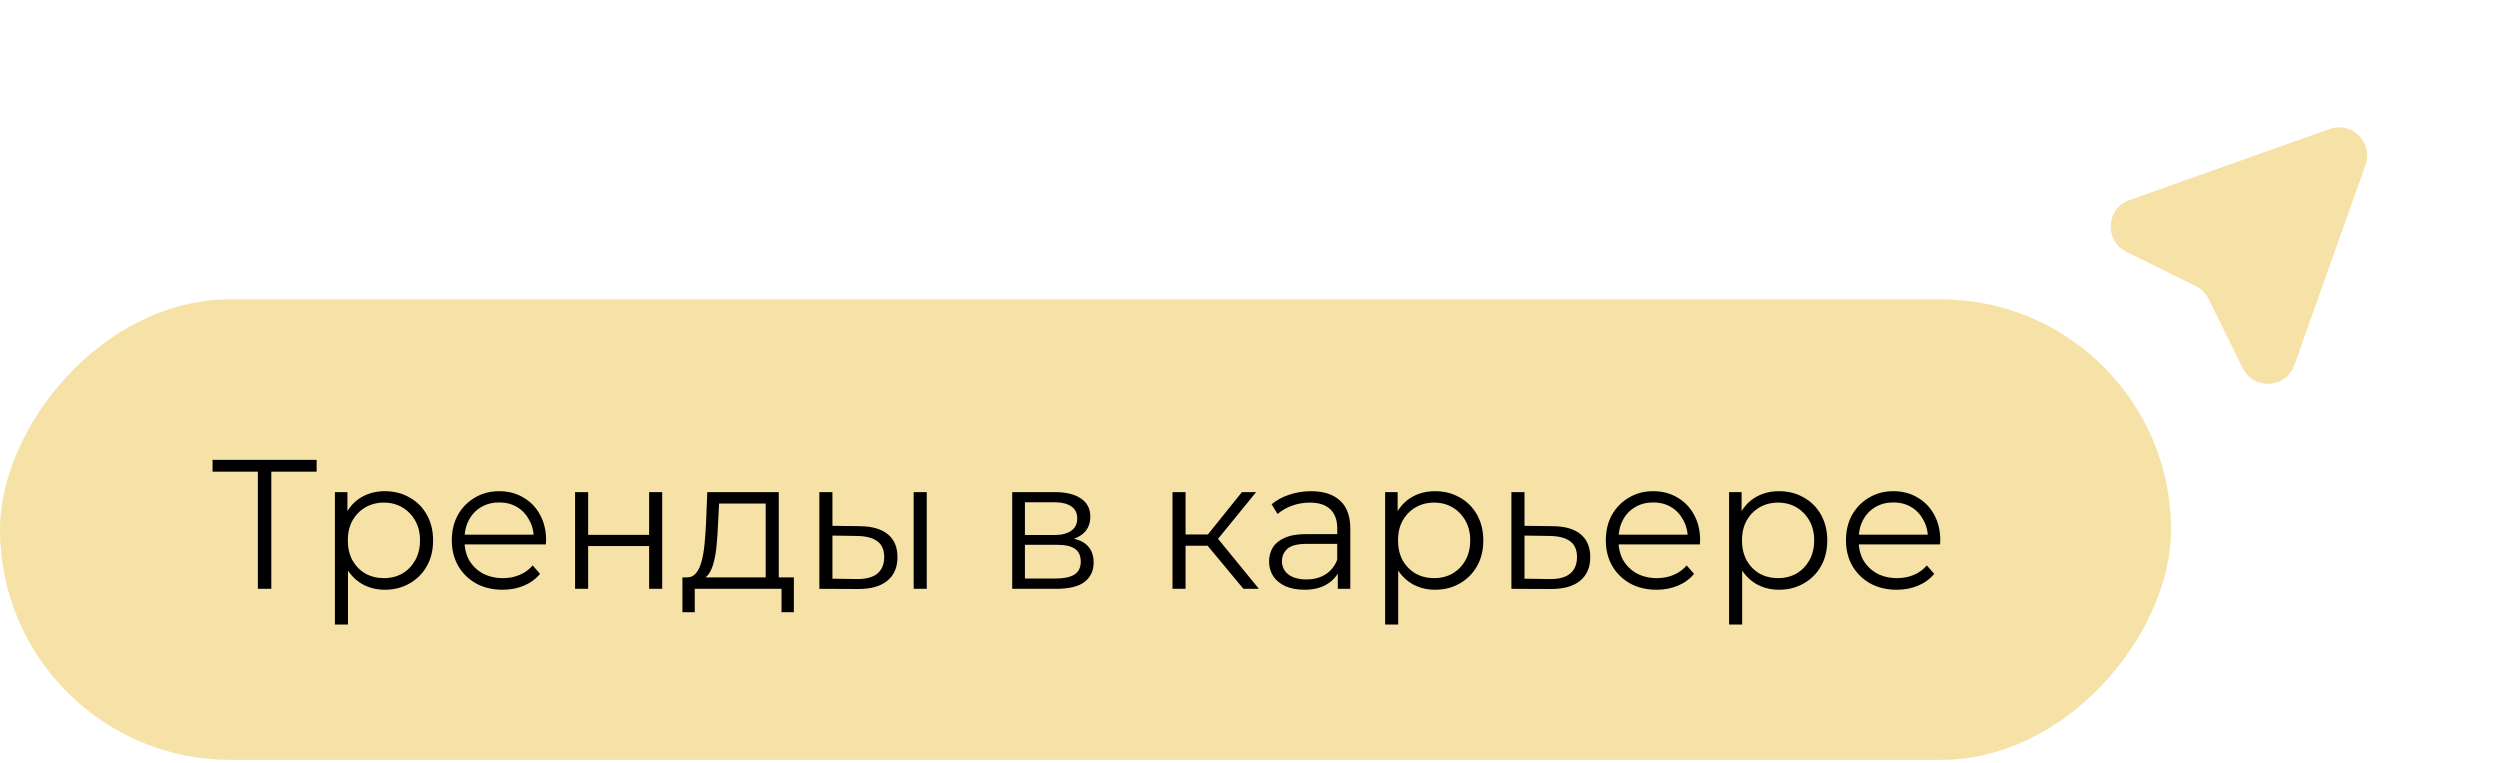
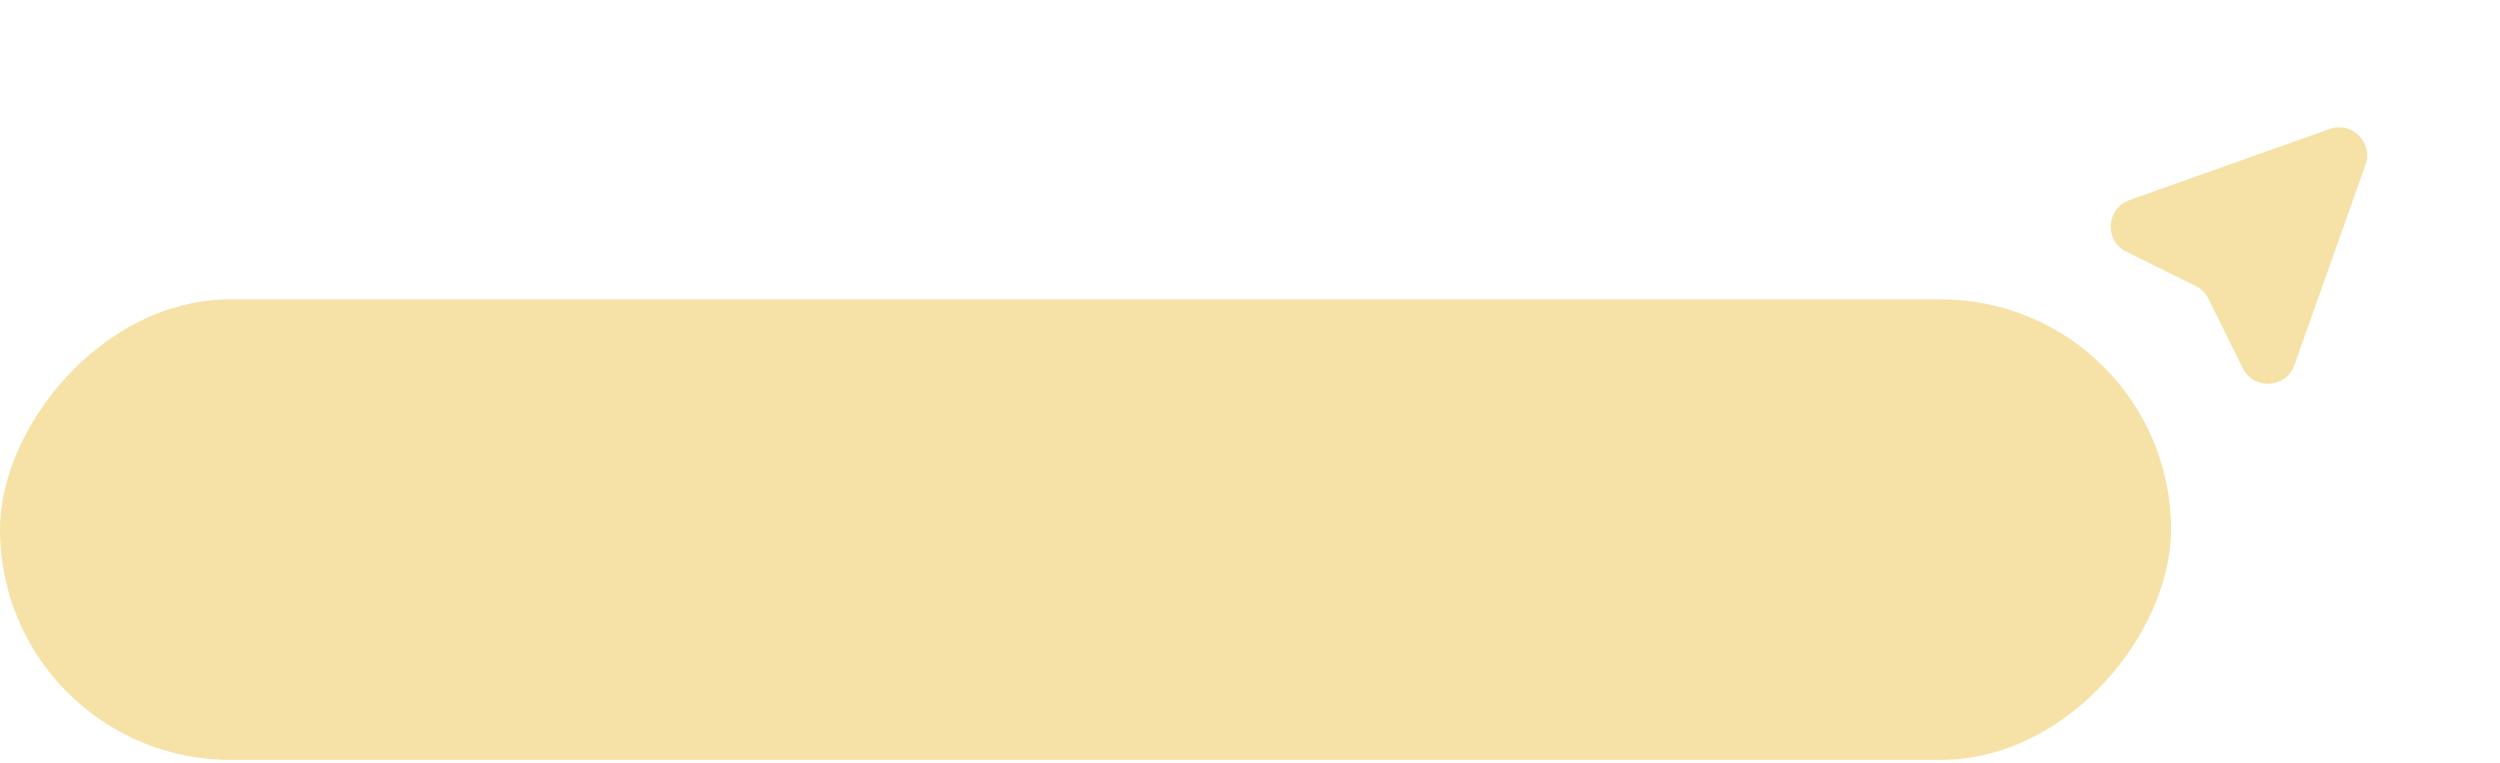
<svg xmlns="http://www.w3.org/2000/svg" width="190" height="58" viewBox="0 0 190 58" fill="none">
  <rect width="165" height="35" rx="17.5" transform="matrix(-1 0 0 1 165 22.75)" fill="#F6E2A7" />
-   <path d="M19.598 44.75V35.566L19.878 35.846H16.154V34.95H24.064V35.846H20.354L20.62 35.566V44.75H19.598ZM29.247 44.82C28.612 44.82 28.038 44.675 27.525 44.386C27.012 44.087 26.601 43.663 26.293 43.112C25.994 42.552 25.845 41.871 25.845 41.068C25.845 40.265 25.994 39.589 26.293 39.038C26.592 38.478 26.998 38.053 27.511 37.764C28.024 37.475 28.603 37.33 29.247 37.33C29.947 37.33 30.572 37.489 31.123 37.806C31.683 38.114 32.122 38.553 32.439 39.122C32.756 39.682 32.915 40.331 32.915 41.068C32.915 41.815 32.756 42.468 32.439 43.028C32.122 43.588 31.683 44.027 31.123 44.344C30.572 44.661 29.947 44.82 29.247 44.82ZM25.453 47.466V37.4H26.405V39.612L26.307 41.082L26.447 42.566V47.466H25.453ZM29.177 43.938C29.7 43.938 30.166 43.821 30.577 43.588C30.988 43.345 31.314 43.009 31.557 42.58C31.8 42.141 31.921 41.637 31.921 41.068C31.921 40.499 31.8 39.999 31.557 39.57C31.314 39.141 30.988 38.805 30.577 38.562C30.166 38.319 29.7 38.198 29.177 38.198C28.654 38.198 28.183 38.319 27.763 38.562C27.352 38.805 27.026 39.141 26.783 39.57C26.55 39.999 26.433 40.499 26.433 41.068C26.433 41.637 26.55 42.141 26.783 42.58C27.026 43.009 27.352 43.345 27.763 43.588C28.183 43.821 28.654 43.938 29.177 43.938ZM38.201 44.82C37.435 44.82 36.763 44.661 36.185 44.344C35.606 44.017 35.153 43.574 34.827 43.014C34.5 42.445 34.337 41.796 34.337 41.068C34.337 40.34 34.491 39.696 34.799 39.136C35.116 38.576 35.545 38.137 36.087 37.82C36.637 37.493 37.253 37.33 37.935 37.33C38.625 37.33 39.237 37.489 39.769 37.806C40.31 38.114 40.735 38.553 41.043 39.122C41.351 39.682 41.505 40.331 41.505 41.068C41.505 41.115 41.5 41.166 41.491 41.222C41.491 41.269 41.491 41.32 41.491 41.376H35.093V40.634H40.959L40.567 40.928C40.567 40.396 40.45 39.925 40.217 39.514C39.993 39.094 39.685 38.767 39.293 38.534C38.901 38.301 38.448 38.184 37.935 38.184C37.431 38.184 36.978 38.301 36.577 38.534C36.175 38.767 35.863 39.094 35.639 39.514C35.415 39.934 35.303 40.415 35.303 40.956V41.11C35.303 41.67 35.424 42.165 35.667 42.594C35.919 43.014 36.264 43.345 36.703 43.588C37.151 43.821 37.659 43.938 38.229 43.938C38.677 43.938 39.092 43.859 39.475 43.7C39.867 43.541 40.203 43.299 40.483 42.972L41.043 43.616C40.716 44.008 40.305 44.307 39.811 44.512C39.325 44.717 38.789 44.82 38.201 44.82ZM43.705 44.75V37.4H44.699V40.648H49.333V37.4H50.327V44.75H49.333V41.502H44.699V44.75H43.705ZM58.192 44.274V38.268H54.65L54.566 39.906C54.548 40.401 54.515 40.886 54.468 41.362C54.431 41.838 54.361 42.277 54.258 42.678C54.165 43.07 54.03 43.392 53.852 43.644C53.675 43.887 53.446 44.027 53.166 44.064L52.172 43.882C52.462 43.891 52.7 43.789 52.886 43.574C53.073 43.35 53.218 43.047 53.32 42.664C53.423 42.281 53.498 41.847 53.544 41.362C53.591 40.867 53.628 40.363 53.656 39.85L53.754 37.4H59.186V44.274H58.192ZM51.864 46.528V43.882H60.334V46.528H59.396V44.75H52.802V46.528H51.864ZM69.439 44.75V37.4H70.433V44.75H69.439ZM65.365 39.99C66.289 39.999 66.994 40.205 67.479 40.606C67.965 41.007 68.207 41.586 68.207 42.342C68.207 43.126 67.946 43.728 67.423 44.148C66.901 44.568 66.154 44.773 65.183 44.764L62.271 44.75V37.4H63.265V39.962L65.365 39.99ZM65.113 44.008C65.804 44.017 66.322 43.882 66.667 43.602C67.022 43.313 67.199 42.893 67.199 42.342C67.199 41.791 67.027 41.39 66.681 41.138C66.336 40.877 65.813 40.741 65.113 40.732L63.265 40.704V43.98L65.113 44.008ZM76.928 44.75V37.4H80.176C81.006 37.4 81.66 37.559 82.136 37.876C82.621 38.193 82.864 38.66 82.864 39.276C82.864 39.873 82.635 40.335 82.178 40.662C81.72 40.979 81.118 41.138 80.372 41.138L80.568 40.844C81.445 40.844 82.089 41.007 82.5 41.334C82.91 41.661 83.116 42.132 83.116 42.748C83.116 43.383 82.882 43.877 82.416 44.232C81.958 44.577 81.244 44.75 80.274 44.75H76.928ZM77.894 43.966H80.232C80.857 43.966 81.328 43.868 81.646 43.672C81.972 43.467 82.136 43.14 82.136 42.692C82.136 42.244 81.991 41.917 81.702 41.712C81.412 41.507 80.955 41.404 80.33 41.404H77.894V43.966ZM77.894 40.662H80.106C80.675 40.662 81.109 40.555 81.408 40.34C81.716 40.125 81.87 39.813 81.87 39.402C81.87 38.991 81.716 38.683 81.408 38.478C81.109 38.273 80.675 38.17 80.106 38.17H77.894V40.662ZM94.499 44.75L91.475 41.11L92.301 40.62L95.675 44.75H94.499ZM89.109 44.75V37.4H90.103V44.75H89.109ZM89.795 41.474V40.62H92.161V41.474H89.795ZM92.385 41.18L91.461 41.04L94.387 37.4H95.465L92.385 41.18ZM101.671 44.75V43.126L101.629 42.86V40.144C101.629 39.519 101.452 39.038 101.097 38.702C100.752 38.366 100.234 38.198 99.543 38.198C99.067 38.198 98.615 38.277 98.185 38.436C97.756 38.595 97.392 38.805 97.093 39.066L96.645 38.324C97.019 38.007 97.467 37.764 97.989 37.596C98.512 37.419 99.063 37.33 99.641 37.33C100.593 37.33 101.326 37.568 101.839 38.044C102.362 38.511 102.623 39.225 102.623 40.186V44.75H101.671ZM99.137 44.82C98.587 44.82 98.106 44.731 97.695 44.554C97.294 44.367 96.986 44.115 96.771 43.798C96.557 43.471 96.449 43.098 96.449 42.678C96.449 42.295 96.538 41.95 96.715 41.642C96.902 41.325 97.201 41.073 97.611 40.886C98.031 40.69 98.591 40.592 99.291 40.592H101.825V41.334H99.319C98.61 41.334 98.115 41.46 97.835 41.712C97.565 41.964 97.429 42.277 97.429 42.65C97.429 43.07 97.593 43.406 97.919 43.658C98.246 43.91 98.703 44.036 99.291 44.036C99.851 44.036 100.332 43.91 100.733 43.658C101.144 43.397 101.443 43.023 101.629 42.538L101.853 43.224C101.667 43.709 101.34 44.097 100.873 44.386C100.416 44.675 99.837 44.82 99.137 44.82ZM109.063 44.82C108.429 44.82 107.855 44.675 107.341 44.386C106.828 44.087 106.417 43.663 106.109 43.112C105.811 42.552 105.661 41.871 105.661 41.068C105.661 40.265 105.811 39.589 106.109 39.038C106.408 38.478 106.814 38.053 107.327 37.764C107.841 37.475 108.419 37.33 109.063 37.33C109.763 37.33 110.389 37.489 110.939 37.806C111.499 38.114 111.938 38.553 112.255 39.122C112.573 39.682 112.731 40.331 112.731 41.068C112.731 41.815 112.573 42.468 112.255 43.028C111.938 43.588 111.499 44.027 110.939 44.344C110.389 44.661 109.763 44.82 109.063 44.82ZM105.269 47.466V37.4H106.221V39.612L106.123 41.082L106.263 42.566V47.466H105.269ZM108.993 43.938C109.516 43.938 109.983 43.821 110.393 43.588C110.804 43.345 111.131 43.009 111.373 42.58C111.616 42.141 111.737 41.637 111.737 41.068C111.737 40.499 111.616 39.999 111.373 39.57C111.131 39.141 110.804 38.805 110.393 38.562C109.983 38.319 109.516 38.198 108.993 38.198C108.471 38.198 107.999 38.319 107.579 38.562C107.169 38.805 106.842 39.141 106.599 39.57C106.366 39.999 106.249 40.499 106.249 41.068C106.249 41.637 106.366 42.141 106.599 42.58C106.842 43.009 107.169 43.345 107.579 43.588C107.999 43.821 108.471 43.938 108.993 43.938ZM118.031 39.99C118.955 39.999 119.655 40.205 120.131 40.606C120.616 41.007 120.859 41.586 120.859 42.342C120.859 43.126 120.598 43.728 120.075 44.148C119.562 44.568 118.815 44.773 117.835 44.764L114.867 44.75V37.4H115.861V39.962L118.031 39.99ZM117.779 44.008C118.46 44.017 118.974 43.882 119.319 43.602C119.674 43.313 119.851 42.893 119.851 42.342C119.851 41.791 119.678 41.39 119.333 41.138C118.988 40.877 118.47 40.741 117.779 40.732L115.861 40.704V43.98L117.779 44.008ZM125.906 44.82C125.14 44.82 124.468 44.661 123.89 44.344C123.311 44.017 122.858 43.574 122.532 43.014C122.205 42.445 122.042 41.796 122.042 41.068C122.042 40.34 122.196 39.696 122.504 39.136C122.821 38.576 123.25 38.137 123.792 37.82C124.342 37.493 124.958 37.33 125.64 37.33C126.33 37.33 126.942 37.489 127.474 37.806C128.015 38.114 128.44 38.553 128.748 39.122C129.056 39.682 129.21 40.331 129.21 41.068C129.21 41.115 129.205 41.166 129.196 41.222C129.196 41.269 129.196 41.32 129.196 41.376H122.798V40.634H128.664L128.272 40.928C128.272 40.396 128.155 39.925 127.922 39.514C127.698 39.094 127.39 38.767 126.998 38.534C126.606 38.301 126.153 38.184 125.64 38.184C125.136 38.184 124.683 38.301 124.282 38.534C123.88 38.767 123.568 39.094 123.344 39.514C123.12 39.934 123.008 40.415 123.008 40.956V41.11C123.008 41.67 123.129 42.165 123.372 42.594C123.624 43.014 123.969 43.345 124.408 43.588C124.856 43.821 125.364 43.938 125.934 43.938C126.382 43.938 126.797 43.859 127.18 43.7C127.572 43.541 127.908 43.299 128.188 42.972L128.748 43.616C128.421 44.008 128.01 44.307 127.516 44.512C127.03 44.717 126.494 44.82 125.906 44.82ZM135.204 44.82C134.569 44.82 133.995 44.675 133.482 44.386C132.969 44.087 132.558 43.663 132.25 43.112C131.951 42.552 131.802 41.871 131.802 41.068C131.802 40.265 131.951 39.589 132.25 39.038C132.549 38.478 132.955 38.053 133.468 37.764C133.981 37.475 134.56 37.33 135.204 37.33C135.904 37.33 136.529 37.489 137.08 37.806C137.64 38.114 138.079 38.553 138.396 39.122C138.713 39.682 138.872 40.331 138.872 41.068C138.872 41.815 138.713 42.468 138.396 43.028C138.079 43.588 137.64 44.027 137.08 44.344C136.529 44.661 135.904 44.82 135.204 44.82ZM131.41 47.466V37.4H132.362V39.612L132.264 41.082L132.404 42.566V47.466H131.41ZM135.134 43.938C135.657 43.938 136.123 43.821 136.534 43.588C136.945 43.345 137.271 43.009 137.514 42.58C137.757 42.141 137.878 41.637 137.878 41.068C137.878 40.499 137.757 39.999 137.514 39.57C137.271 39.141 136.945 38.805 136.534 38.562C136.123 38.319 135.657 38.198 135.134 38.198C134.611 38.198 134.14 38.319 133.72 38.562C133.309 38.805 132.983 39.141 132.74 39.57C132.507 39.999 132.39 40.499 132.39 41.068C132.39 41.637 132.507 42.141 132.74 42.58C132.983 43.009 133.309 43.345 133.72 43.588C134.14 43.821 134.611 43.938 135.134 43.938ZM144.158 44.82C143.392 44.82 142.72 44.661 142.142 44.344C141.563 44.017 141.11 43.574 140.784 43.014C140.457 42.445 140.294 41.796 140.294 41.068C140.294 40.34 140.448 39.696 140.756 39.136C141.073 38.576 141.502 38.137 142.044 37.82C142.594 37.493 143.21 37.33 143.892 37.33C144.582 37.33 145.194 37.489 145.726 37.806C146.267 38.114 146.692 38.553 147 39.122C147.308 39.682 147.462 40.331 147.462 41.068C147.462 41.115 147.457 41.166 147.448 41.222C147.448 41.269 147.448 41.32 147.448 41.376H141.05V40.634H146.916L146.524 40.928C146.524 40.396 146.407 39.925 146.174 39.514C145.95 39.094 145.642 38.767 145.25 38.534C144.858 38.301 144.405 38.184 143.892 38.184C143.388 38.184 142.935 38.301 142.534 38.534C142.132 38.767 141.82 39.094 141.596 39.514C141.372 39.934 141.26 40.415 141.26 40.956V41.11C141.26 41.67 141.381 42.165 141.624 42.594C141.876 43.014 142.221 43.345 142.66 43.588C143.108 43.821 143.616 43.938 144.186 43.938C144.634 43.938 145.049 43.859 145.432 43.7C145.824 43.541 146.16 43.299 146.44 42.972L147 43.616C146.673 44.008 146.262 44.307 145.768 44.512C145.282 44.717 144.746 44.82 144.158 44.82Z" fill="black" />
  <path d="M179.78 12.524C180.382 10.832 178.75 9.2 177.057 9.801L161.831 15.21C160.055 15.841 159.91 18.296 161.599 19.131L166.876 21.74C167.295 21.948 167.634 22.287 167.842 22.706L170.451 27.983C171.286 29.671 173.741 29.526 174.372 27.751L179.78 12.524Z" fill="#F6E2A7" />
</svg>